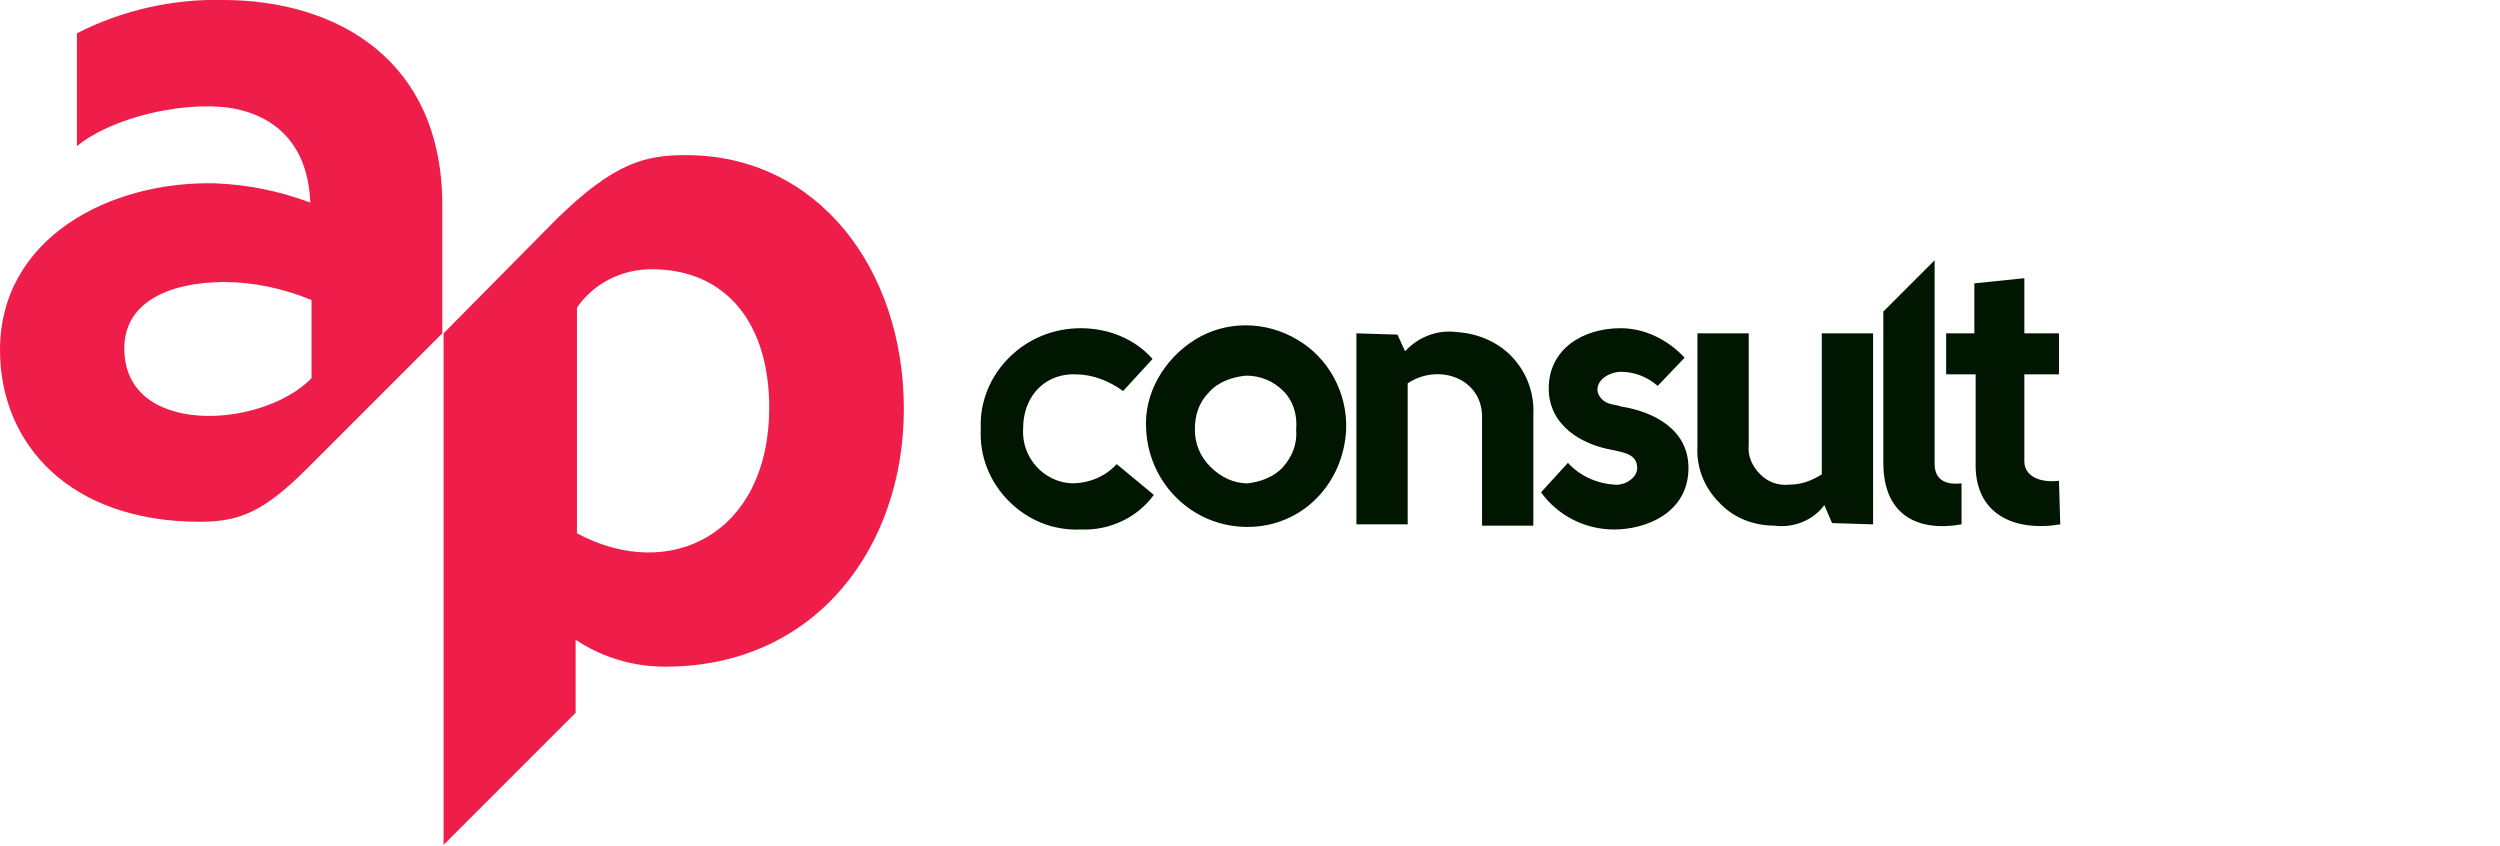
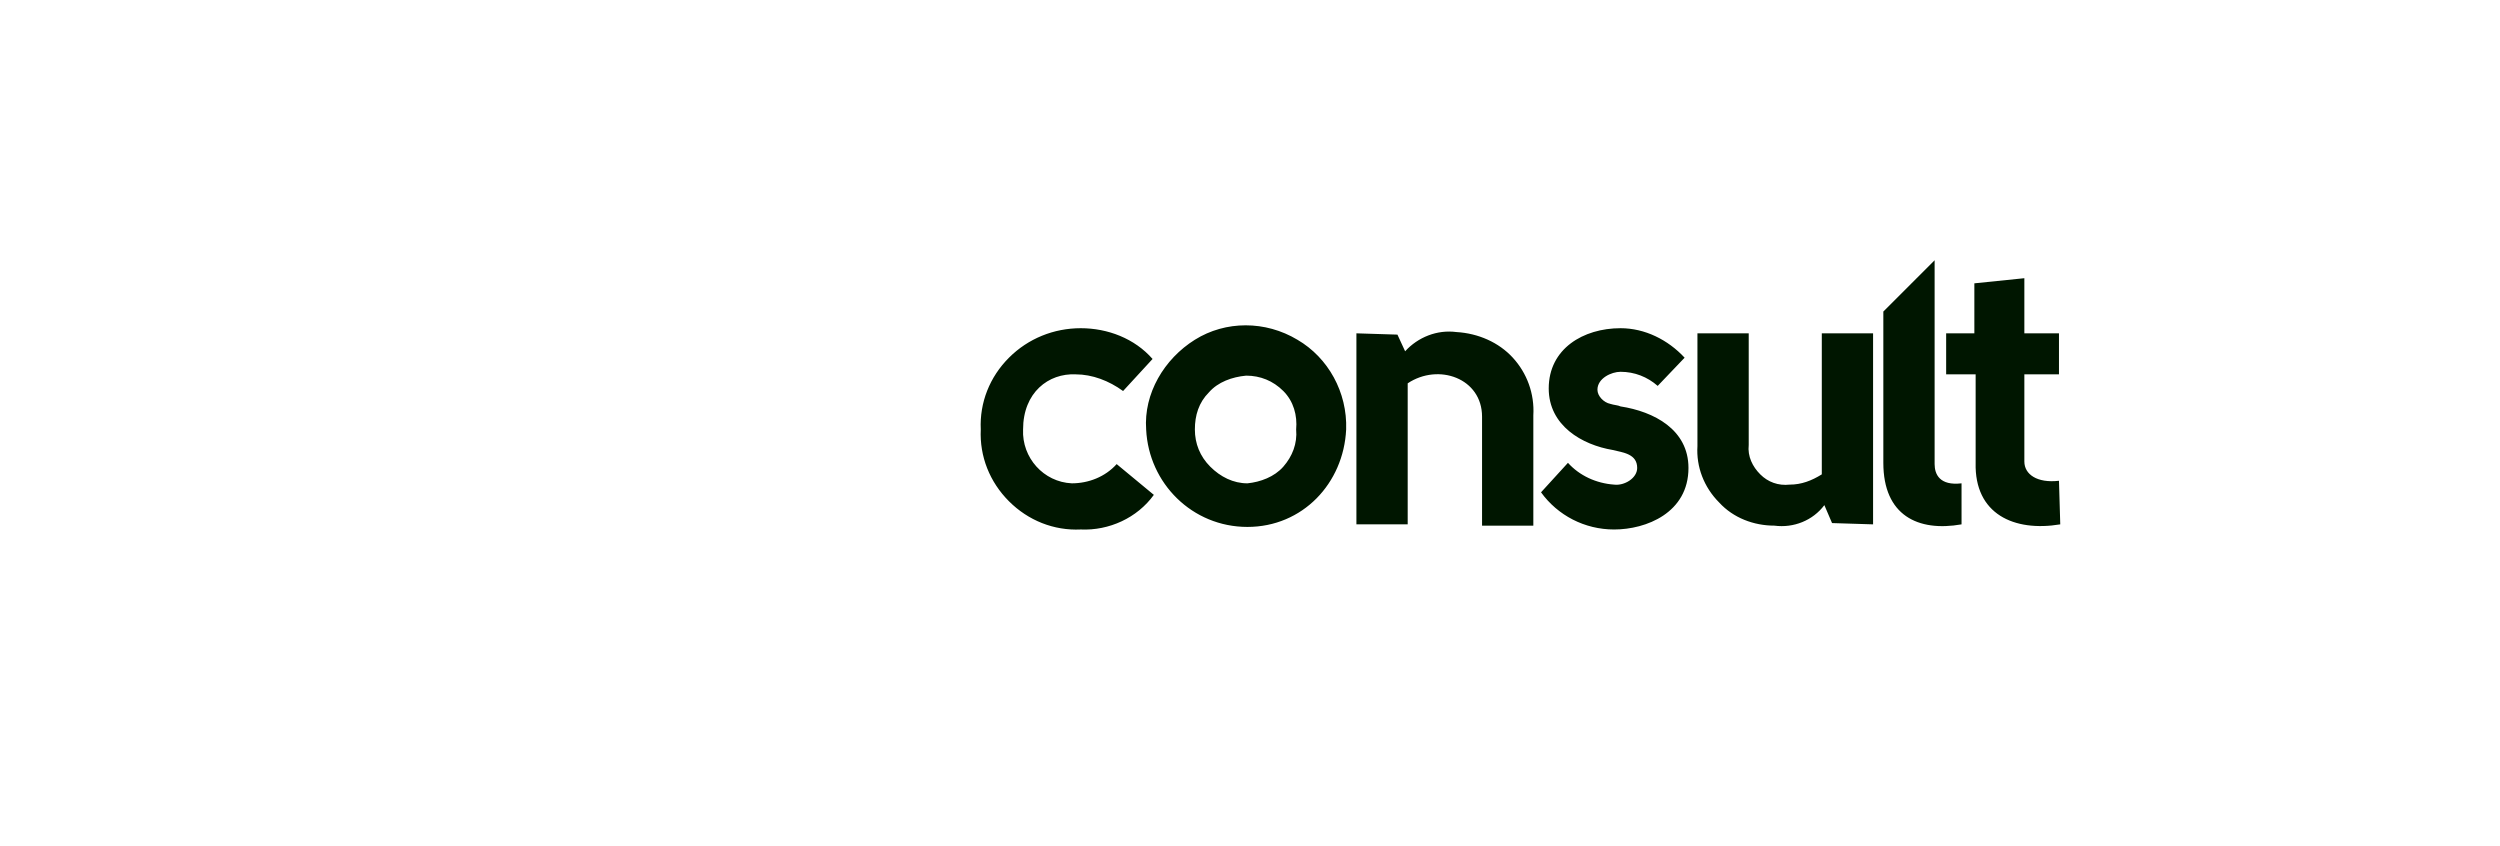
<svg xmlns="http://www.w3.org/2000/svg" version="1.1" id="Слой_1" x="0px" y="0px" viewBox="0 0 195 66" style="enable-background:new 0 0 195 66;" xml:space="preserve">
  <style type="text/css">
	.st0{fill:#EE1D49;}
	.st1{fill:#001600;}
</style>
  <g id="Page-1">
    <g id="logo-top" transform="translate(0, -1)">
-       <path id="Shape" class="st0" d="M9.7,28c0.1-3.6,3.8-5,7.8-5c2.3,0,4.6,0.5,6.8,1.4v6.1C20.4,34.5,9.5,35.1,9.7,28L9.7,28z     M70.5,32.9c0-10.9-6.7-19.8-17-19.8c-3.2,0-5.6,0.6-10.1,5L34.6,27v39.9l10.3-10.3v-5.7c2.1,1.4,4.5,2.1,7,2.1    C63.6,53,70.5,43.7,70.5,32.9L70.5,32.9z M45,25c1.3-1.9,3.5-3,5.8-3c6,0,9.2,4.4,9.2,10.8c0,9.8-7.7,13.7-15,9.8L45,25L45,25z     M34.5,27V17c0-11.3-8.2-16-17.1-16C13.5,0.9,9.5,1.8,6,3.6v8.8c2.3-1.9,6.8-3.2,10.6-3.1s7.4,2.1,7.6,7.5    c-2.4-0.9-4.9-1.4-7.4-1.5c-8.3-0.2-16.8,4.3-16.8,13c0,7.3,5.4,13.4,15.6,13.4c3.1,0,5-0.8,8.4-4.2L34.5,27L34.5,27z" />
      <path id="Shape_1_" class="st1" d="M89.9,29c-1.4-1.6-3.5-2.4-5.6-2.4c-2.1,0-4.1,0.8-5.6,2.3s-2.3,3.5-2.2,5.6    c-0.1,2.1,0.7,4.1,2.2,5.6s3.5,2.3,5.6,2.2c2.2,0.1,4.4-0.9,5.7-2.7l-2.9-2.4c-0.9,1-2.2,1.5-3.5,1.5c-2.2-0.1-3.9-2-3.8-4.2    c0-2.9,2-4.4,4.1-4.3c1.3,0,2.6,0.5,3.7,1.3L89.9,29z M93.2,34.5c0-1.1,0.3-2.1,1.1-2.9c0.7-0.8,1.8-1.2,2.9-1.3    c1.1,0,2.1,0.4,2.9,1.2s1.1,1.9,1,3c0.1,1.1-0.3,2.1-1,2.9c-0.7,0.8-1.8,1.2-2.8,1.3c-1.1,0-2.1-0.5-2.9-1.3    C93.6,36.6,93.2,35.6,93.2,34.5z M105,34.5c0.1-2.9-1.4-5.6-3.8-7c-2.5-1.5-5.6-1.5-8,0s-4,4.2-3.8,7c0.2,4.2,3.6,7.6,7.9,7.6    S104.8,38.7,105,34.5z M105.8,27v14.9h4v-11c2.4-1.6,5.8-0.4,5.8,2.6V42h4v-8.6c0.1-1.7-0.5-3.3-1.6-4.5s-2.7-1.9-4.4-2    c-1.5-0.2-3,0.4-4,1.5l-0.6-1.3L105.8,27z M125.6,32.5c-0.5-0.1-1-0.6-1-1.1c0-0.9,1.1-1.4,1.8-1.4c1.1,0,2.1,0.4,2.9,1.1l2.1-2.2    c-1.3-1.4-3.1-2.3-5-2.3c-2.9,0-5.6,1.6-5.6,4.7c0,2.9,2.6,4.4,5,4.8c0.8,0.2,1.9,0.3,1.9,1.4c0,0.8-1,1.4-1.8,1.3    c-1.4-0.1-2.7-0.7-3.6-1.7l-2.1,2.3c1.3,1.8,3.4,2.9,5.7,2.9c2.5,0,5.8-1.3,5.8-4.8c0-3-2.7-4.4-5.3-4.8    C126.2,32.6,125.9,32.6,125.6,32.5L125.6,32.5z M146.1,41.9V27h-4v11c-0.8,0.5-1.6,0.8-2.5,0.8c-0.9,0.1-1.7-0.2-2.3-0.8    s-1-1.4-0.9-2.3V27h-4v8.8c-0.1,1.6,0.5,3.2,1.7,4.4c1.1,1.2,2.7,1.8,4.3,1.8c1.5,0.2,3-0.4,3.9-1.6l0.6,1.4L146.1,41.9    L146.1,41.9z M153,38.7c-1.7,0.2-2.1-0.7-2.1-1.5V21.3l-4,4v11.8c0,4.1,2.7,5.4,6.1,4.8L153,38.7L153,38.7z M160.6,38.5    c-1.7,0.2-2.7-0.5-2.7-1.5v-6.8h2.7V27h-2.7v-4.3l-3.9,0.4V27h-2.2v3.2h2.3v6.9c-0.1,4,3,5.4,6.6,4.8L160.6,38.5L160.6,38.5z" />
    </g>
  </g>
</svg>